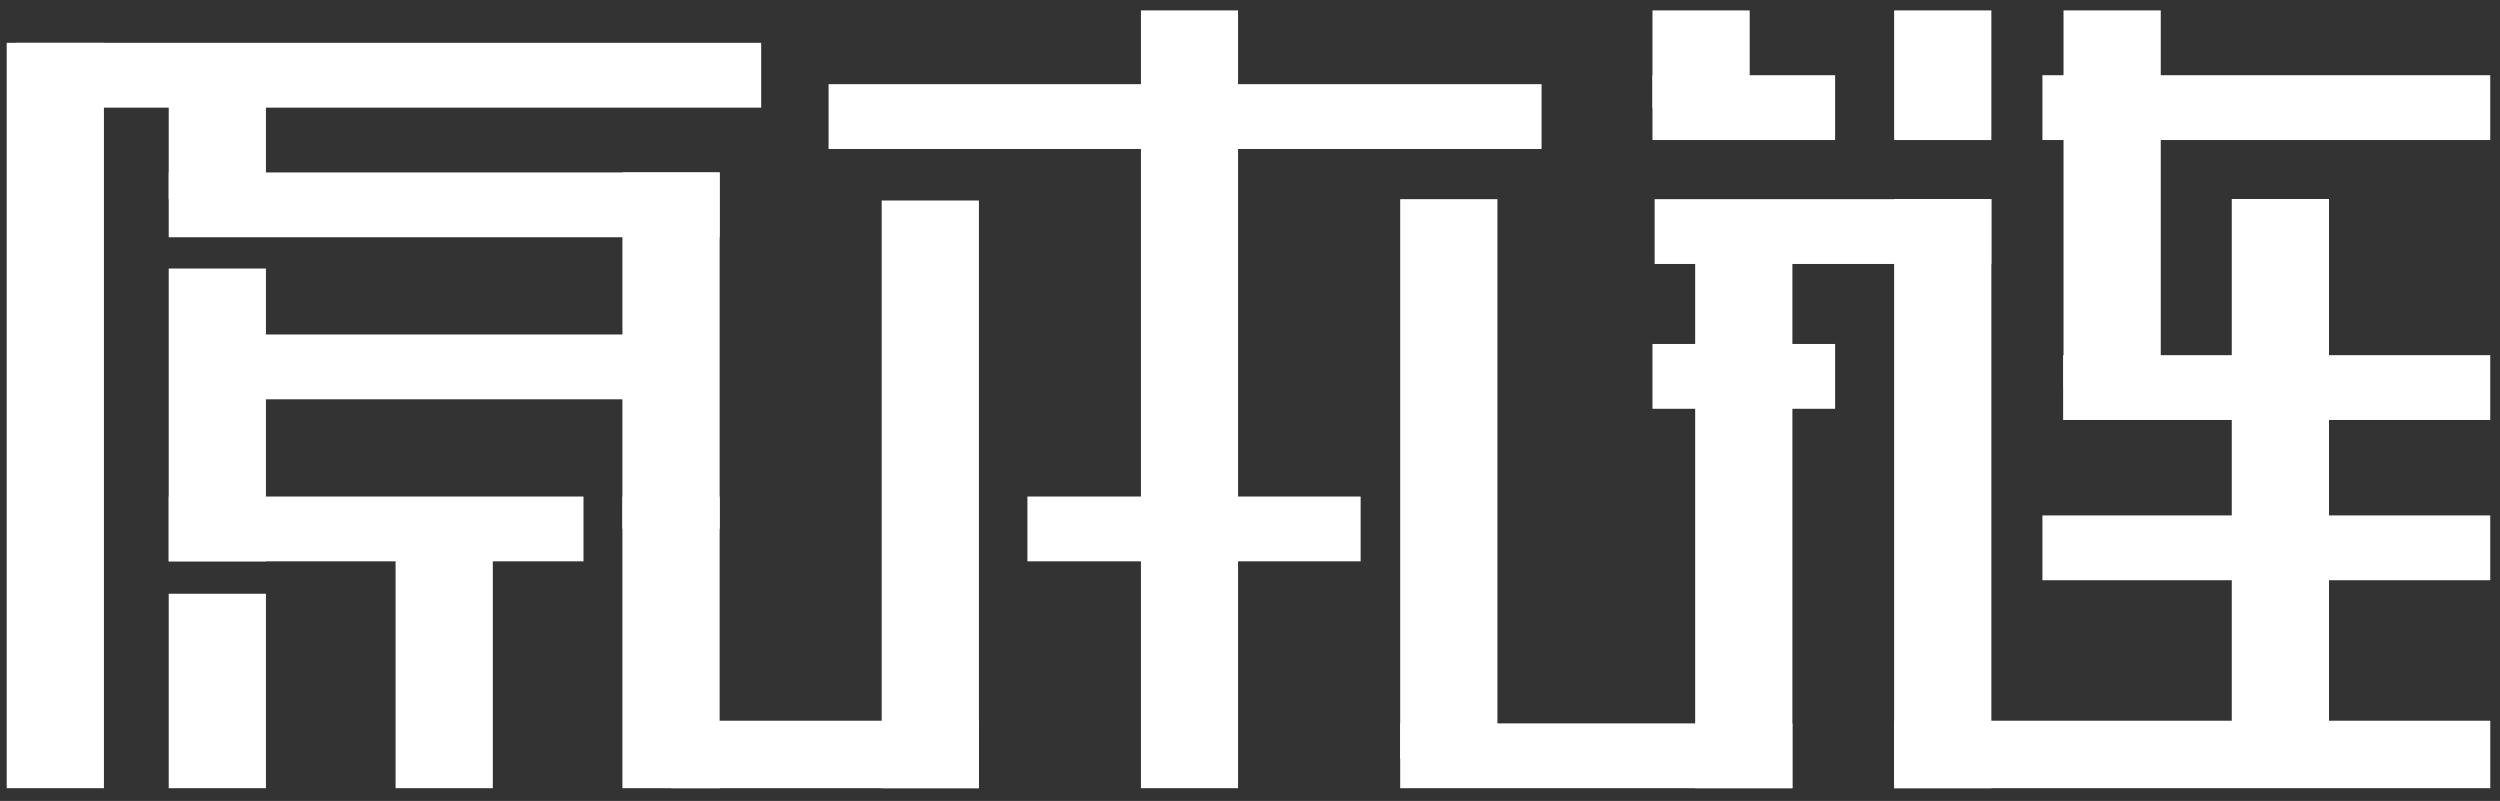
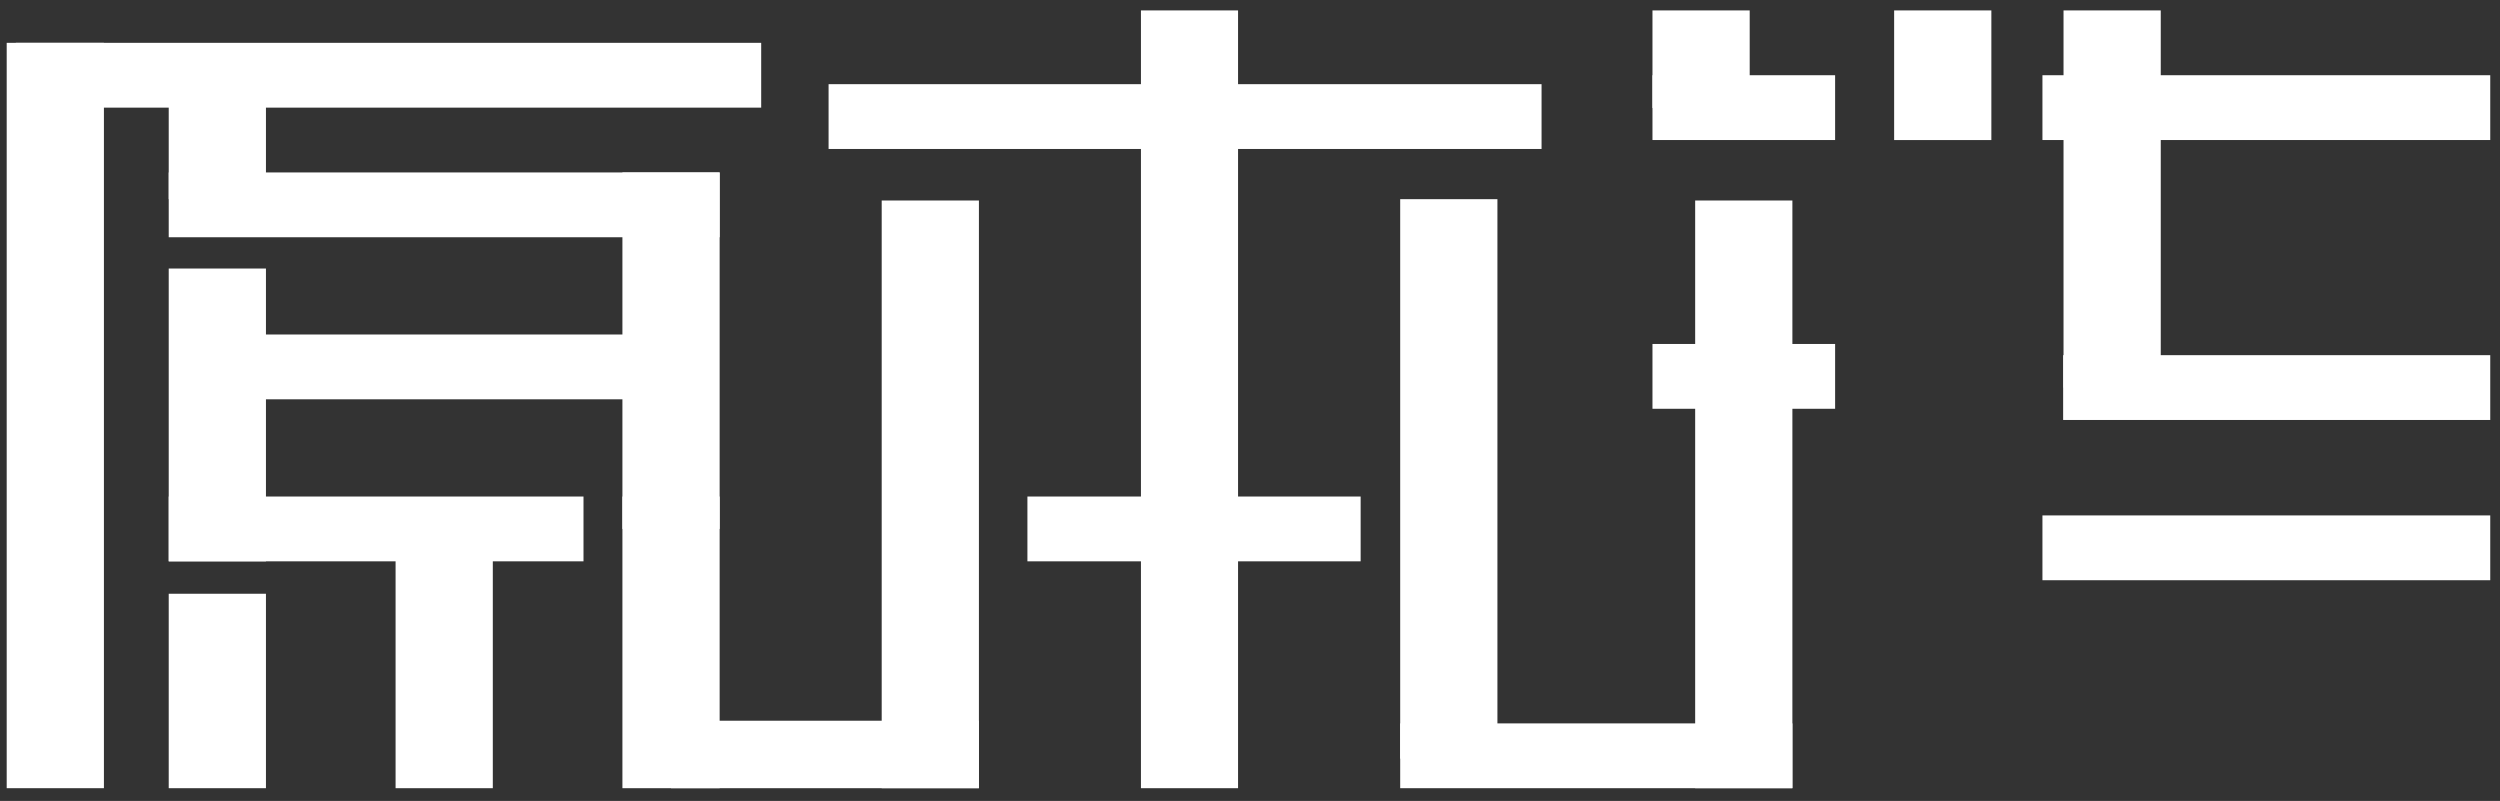
<svg xmlns="http://www.w3.org/2000/svg" version="1.1" viewBox="0 0 90 28.833" enable-background="new 0 0 90 28.833" xml:space="preserve">
  <rect x="0" y="0" width="90" height="28.833" fill="#333333" stroke="none" />
  <rect x="0.57" y="1.542" fill="#FFFFFF" width="26.833" height="2.333" />
  <rect x="29.829" y="3.03" fill="#FFFFFF" width="25.667" height="2.333" />
  <rect x="0.241" y="1.542" fill="#FFFFFF" width="3.5" height="26.833" />
  <rect x="41.074" y="0.375" fill="#FFFFFF" width="3.496" height="28" />
  <rect x="31.741" y="7.218" fill="#FFFFFF" width="3.5" height="21.157" />
  <rect x="68.189" y="0.375" fill="#FFFFFF" width="3.5" height="4.667" />
  <rect x="59.489" y="0.375" fill="#FFFFFF" width="3.5" height="3.512" />
-   <rect x="68.189" y="7.164" fill="#FFFFFF" width="3.5" height="21.211" />
  <rect x="61.026" y="7.218" fill="#FFFFFF" width="3.5" height="21.157" />
  <rect x="74.287" y="0.375" fill="#FFFFFF" width="3.5" height="13.578" />
-   <rect x="80.344" y="7.164" fill="#FFFFFF" width="3.5" height="19.531" />
-   <rect x="68.189" y="25.946" fill="#FFFFFF" width="21.461" height="2.429" />
  <rect x="50.407" y="7.17" fill="#FFFFFF" width="3.5" height="20.142" />
  <rect x="6.074" y="6.208" fill="#FFFFFF" width="19.833" height="2.333" />
  <rect x="6.074" y="17.875" fill="#FFFFFF" width="14.932" height="2.333" />
  <rect x="73.528" y="2.708" fill="#FFFFFF" width="16.121" height="2.333" />
  <rect x="59.489" y="2.708" fill="#FFFFFF" width="6.575" height="2.333" />
-   <rect x="59.567" y="7.17" fill="#FFFFFF" width="12.121" height="2.333" />
  <rect x="59.489" y="12.383" fill="#FFFFFF" width="6.575" height="2.333" />
  <rect x="73.528" y="18.555" fill="#FFFFFF" width="16.121" height="2.333" />
  <rect x="74.273" y="12.786" fill="#FFFFFF" width="15.376" height="2.333" />
  <rect x="7.313" y="12.042" fill="#FFFFFF" width="16.333" height="2.333" />
  <rect x="36.987" y="17.875" fill="#FFFFFF" width="11.996" height="2.333" />
  <rect x="24.157" y="25.946" fill="#FFFFFF" width="11.083" height="2.429" />
  <rect x="50.407" y="26.042" fill="#FFFFFF" width="14.119" height="2.333" />
  <rect x="22.407" y="6.208" fill="#FFFFFF" width="3.5" height="12.833" />
  <rect x="6.074" y="9.667" fill="#FFFFFF" width="3.5" height="10.541" />
  <rect x="14.241" y="18.555" fill="#FFFFFF" width="3.5" height="9.82" />
  <rect x="6.074" y="21.375" fill="#FFFFFF" width="3.5" height="7" />
  <rect x="22.407" y="17.875" fill="#FFFFFF" width="3.5" height="10.5" />
  <rect x="6.074" y="2.708" fill="#FFFFFF" width="3.5" height="4.462" />
</svg>